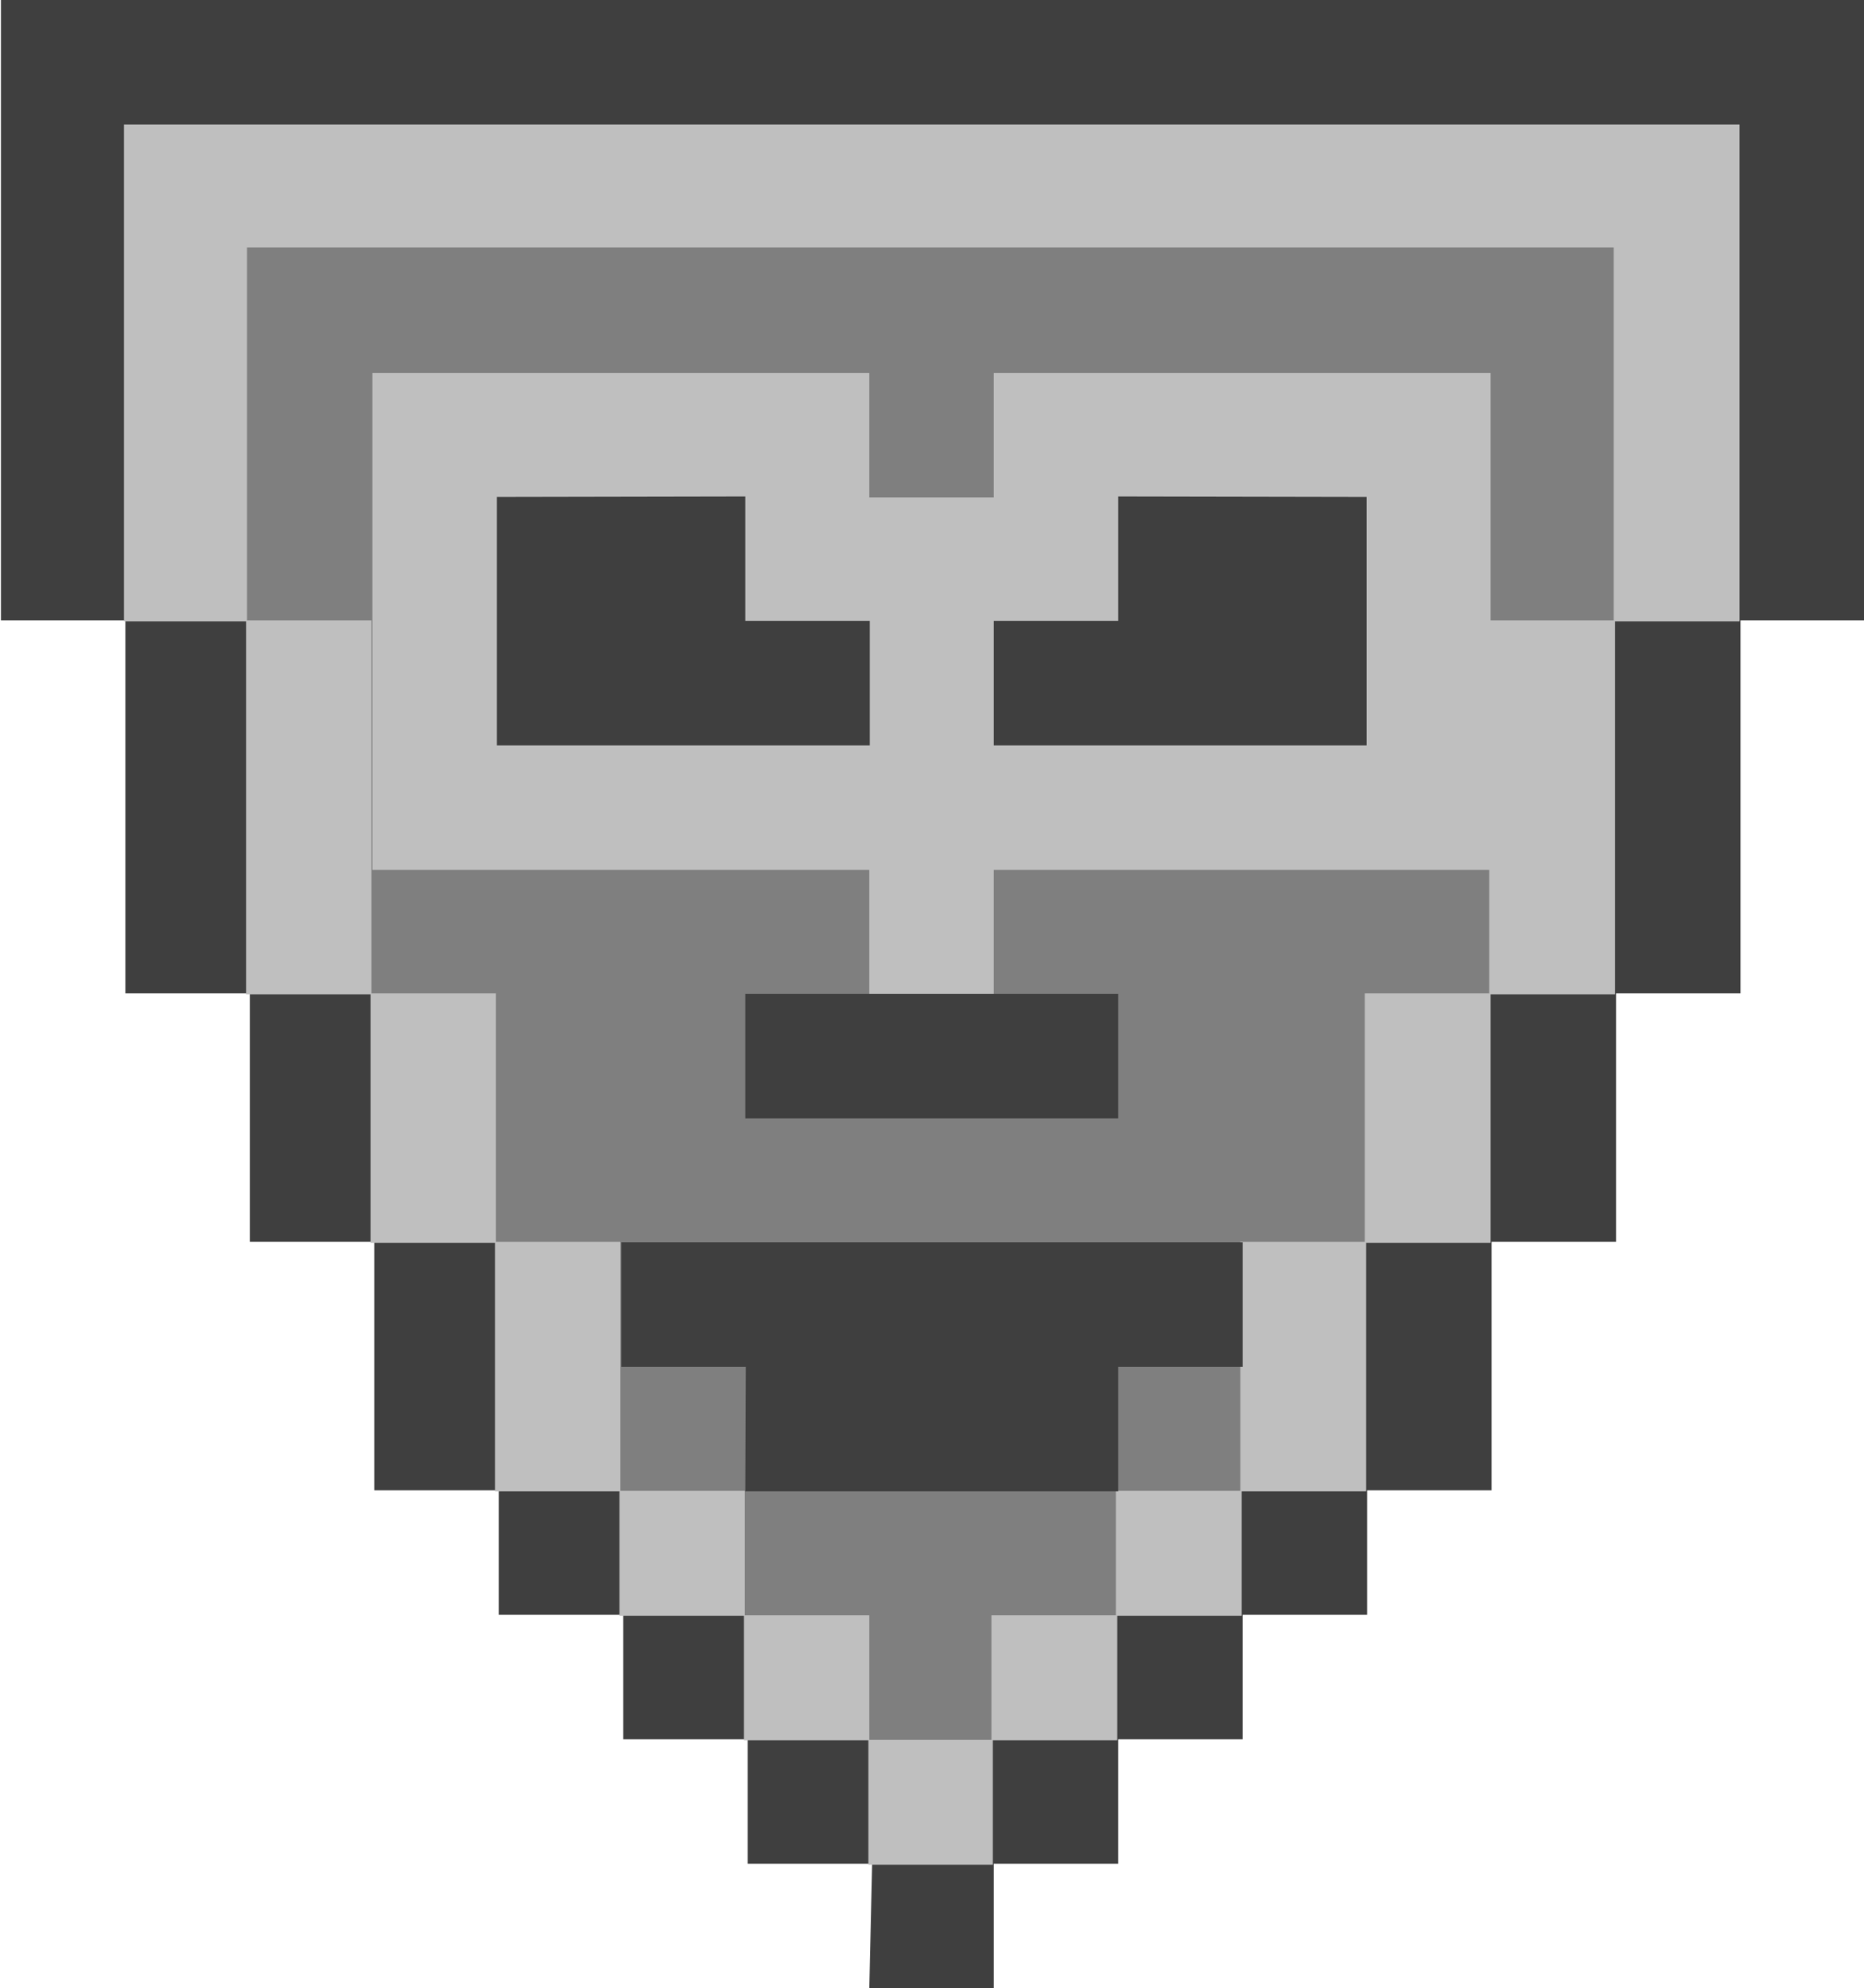
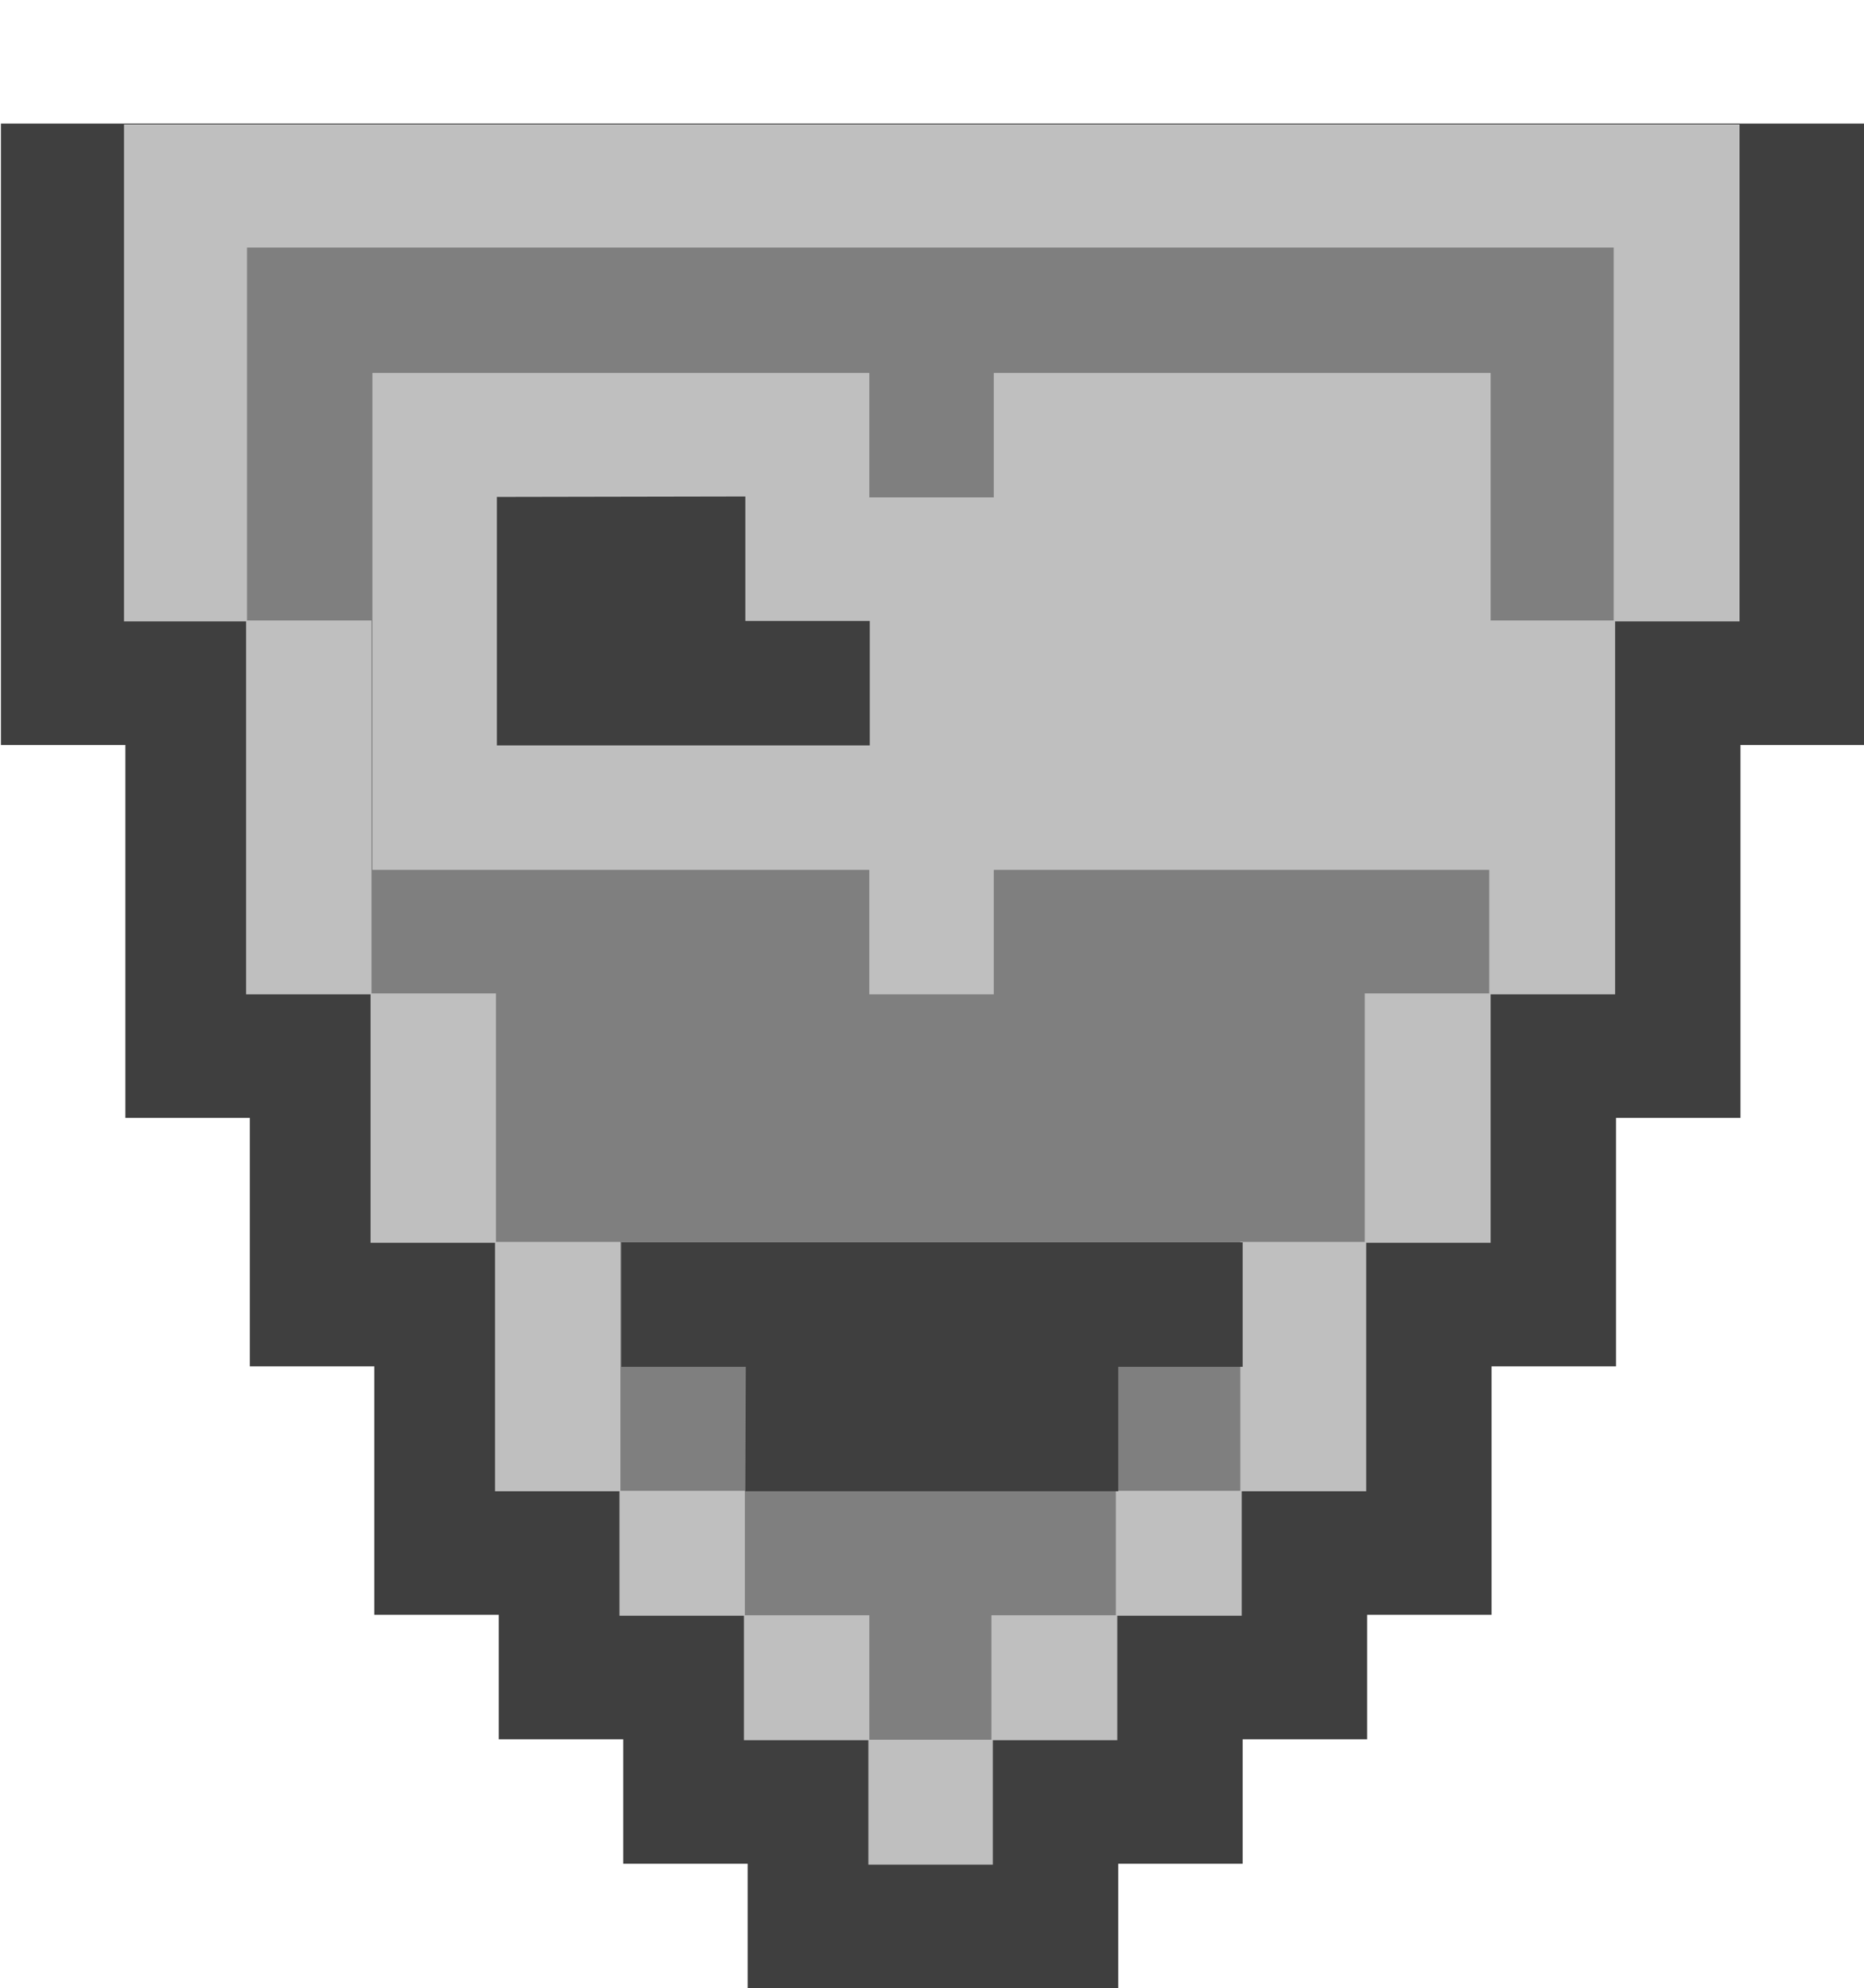
<svg xmlns="http://www.w3.org/2000/svg" xmlns:ns1="http://www.inkscape.org/namespaces/inkscape" xmlns:ns2="http://sodipodi.sourceforge.net/DTD/sodipodi-0.dtd" width="3.969mm" height="4.233mm" viewBox="0 0 3.969 4.233" version="1.1" id="svg5" xml:space="preserve" ns1:version="1.2.1 (9c6d41e410, 2022-07-14)" ns2:docname="item_mask.svg">
  <ns2:namedview id="namedview7" pagecolor="#ffffff" bordercolor="#111111" borderopacity="1" ns1:showpageshadow="0" ns1:pageopacity="0" ns1:pagecheckerboard="1" ns1:deskcolor="#d1d1d1" ns1:document-units="mm" showgrid="true" ns1:zoom="11.313708" ns1:cx="3.8006989" ns1:cy="6.098796" ns1:window-width="2560" ns1:window-height="1369" ns1:window-x="1432" ns1:window-y="573" ns1:window-maximized="1" ns1:current-layer="g3385">
    <ns1:grid type="xygrid" id="grid314" units="mm" spacingx="0.265" originx="-39.952" originy="-144.992" />
  </ns2:namedview>
  <defs id="defs2" />
  <g ns1:label="Layer 1" ns1:groupmode="layer" id="layer1" transform="translate(-39.952,-144.992)">
    <g id="g3385" transform="translate(0.132,0.265)">
-       <path style="fill:#3f3f3f;fill-opacity:1;stroke:none;stroke-width:0.265px;stroke-linecap:butt;stroke-linejoin:miter;stroke-opacity:1" d="m 41.671,148.96 h 0.265 v -0.265 h 0.265 v -0.265 h 0.265 v -0.265 h 0.265 v -0.265 h 0.265 v -0.529 h 0.265 v -0.529 h 0.265 v -0.794 h 0.265 v -1.323 h -3.969 v 1.323 h 0.265 v 0.794 h 0.265 v 0.529 h 0.265 v 0.529 h 0.265 v 0.265 h 0.265 v 0.265 h 0.265 v 0.265 h 0.265 z" id="path6513" />
+       <path style="fill:#3f3f3f;fill-opacity:1;stroke:none;stroke-width:0.265px;stroke-linecap:butt;stroke-linejoin:miter;stroke-opacity:1" d="m 41.671,148.96 h 0.265 h 0.265 v -0.265 h 0.265 v -0.265 h 0.265 v -0.265 h 0.265 v -0.529 h 0.265 v -0.529 h 0.265 v -0.794 h 0.265 v -1.323 h -3.969 v 1.323 h 0.265 v 0.794 h 0.265 v 0.529 h 0.265 v 0.529 h 0.265 v 0.265 h 0.265 v 0.265 h 0.265 v 0.265 h 0.265 z" id="path6513" />
      <path style="fill:#bfbfbf;fill-opacity:1;stroke:none;stroke-width:0.265px;stroke-linecap:butt;stroke-linejoin:miter;stroke-opacity:1" d="m 40.084,146.05 v -1.058 h 3.44 v 1.058 h -0.265 v 0.794 h -0.265 v 0.529 h -0.265 v 0.529 h -0.265 v 0.265 h -0.265 v 0.265 h -0.265 v 0.265 h -0.265 v -0.265 h -0.265 v -0.265 h -0.265 v -0.265 h -0.265 v -0.529 h -0.265 v -0.529 h -0.265 v -0.794 z" id="path6872" />
      <path style="fill:#7f7f7f;fill-opacity:1;stroke:none;stroke-width:0.05;stroke-linecap:butt;stroke-linejoin:miter;stroke-opacity:1" d="m 41.671,148.431 v -0.265 h -0.265 v -0.265 h -0.265 v -0.265 -0.265 h -0.265 v -0.529 h -0.265 v -0.794 h -0.265 v -0.794 h 2.91 v 0.794 h -0.265 v 0.794 h -0.265 v 0.529 h -0.265 v 0.265 0.265 h -0.265 v 0.265 h -0.265 v 0.265 z" id="path6612" ns2:nodetypes="ccccccccccccccccccccccccccc" />
      <path style="fill:#bfbfbf;fill-opacity:1;stroke:none;stroke-width:0.265px;stroke-linecap:butt;stroke-linejoin:miter;stroke-opacity:1" d="m 40.613,146.579 h 1.058 v 0.265 h 0.265 v -0.265 h 1.058 v -1.058 h -1.058 v 0.265 h -0.265 v -0.265 h -1.058 z" id="path6874" ns2:nodetypes="ccccccccccccc" />
      <path style="fill:#3f3f3f;fill-opacity:1;stroke:none;stroke-width:0.265px;stroke-linecap:butt;stroke-linejoin:miter;stroke-opacity:1" d="m 40.878,145.785 v 0.529 h 0.794 v -0.265 h -0.265 v -0.265 z" id="path6515" />
-       <path style="fill:#3f3f3f;fill-opacity:1;stroke:none;stroke-width:0.265px;stroke-linecap:butt;stroke-linejoin:miter;stroke-opacity:1" d="m 42.73,145.785 v 0.529 h -0.794 v -0.265 h 0.265 v -0.265 z" id="path6515-4" />
-       <path style="fill:#3f3f3f;fill-opacity:1;stroke:none;stroke-width:0.265px;stroke-linecap:butt;stroke-linejoin:miter;stroke-opacity:1" d="m 41.407,147.108 h 0.794 v -0.265 h -0.794 z" id="path6608" />
      <path style="fill:#3f3f3f;fill-opacity:1;stroke:none;stroke-width:0.265px;stroke-linecap:butt;stroke-linejoin:miter;stroke-opacity:1" d="m 41.407,147.902 h 0.794 v -0.265 h 0.265 v -0.265 h -1.323 v 0.265 h 0.265 z" id="path6610" />
    </g>
  </g>
</svg>